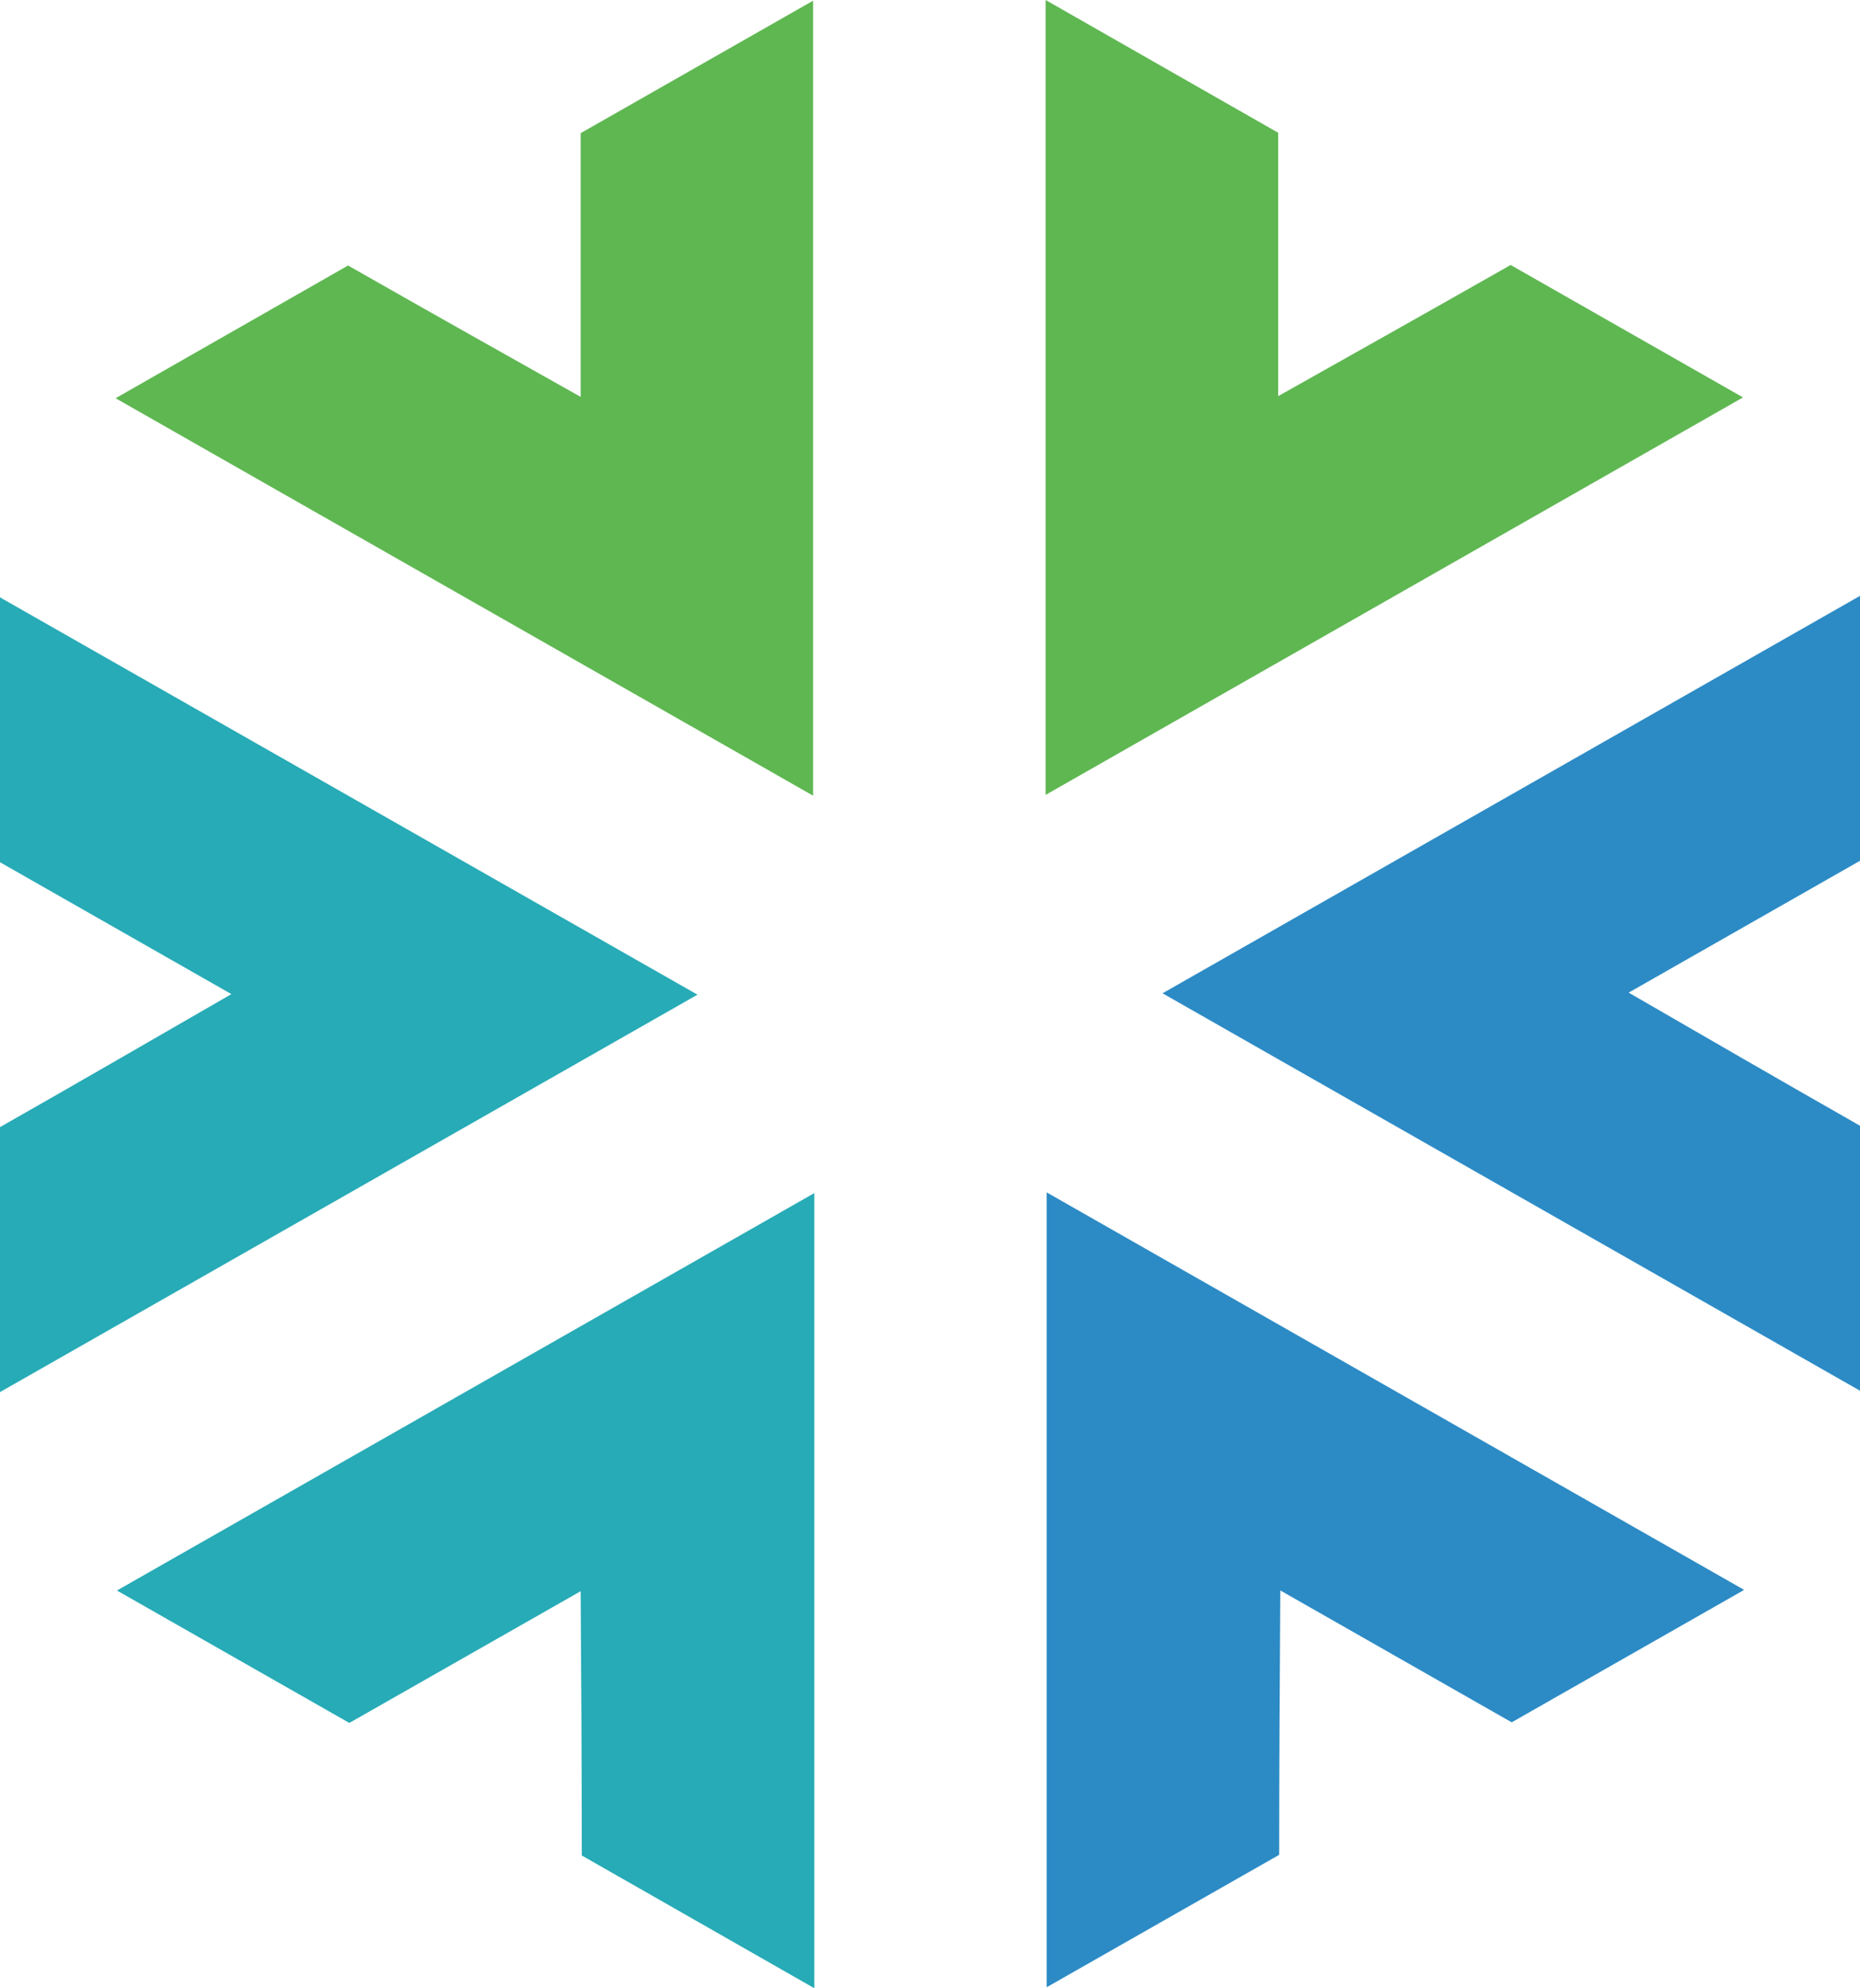
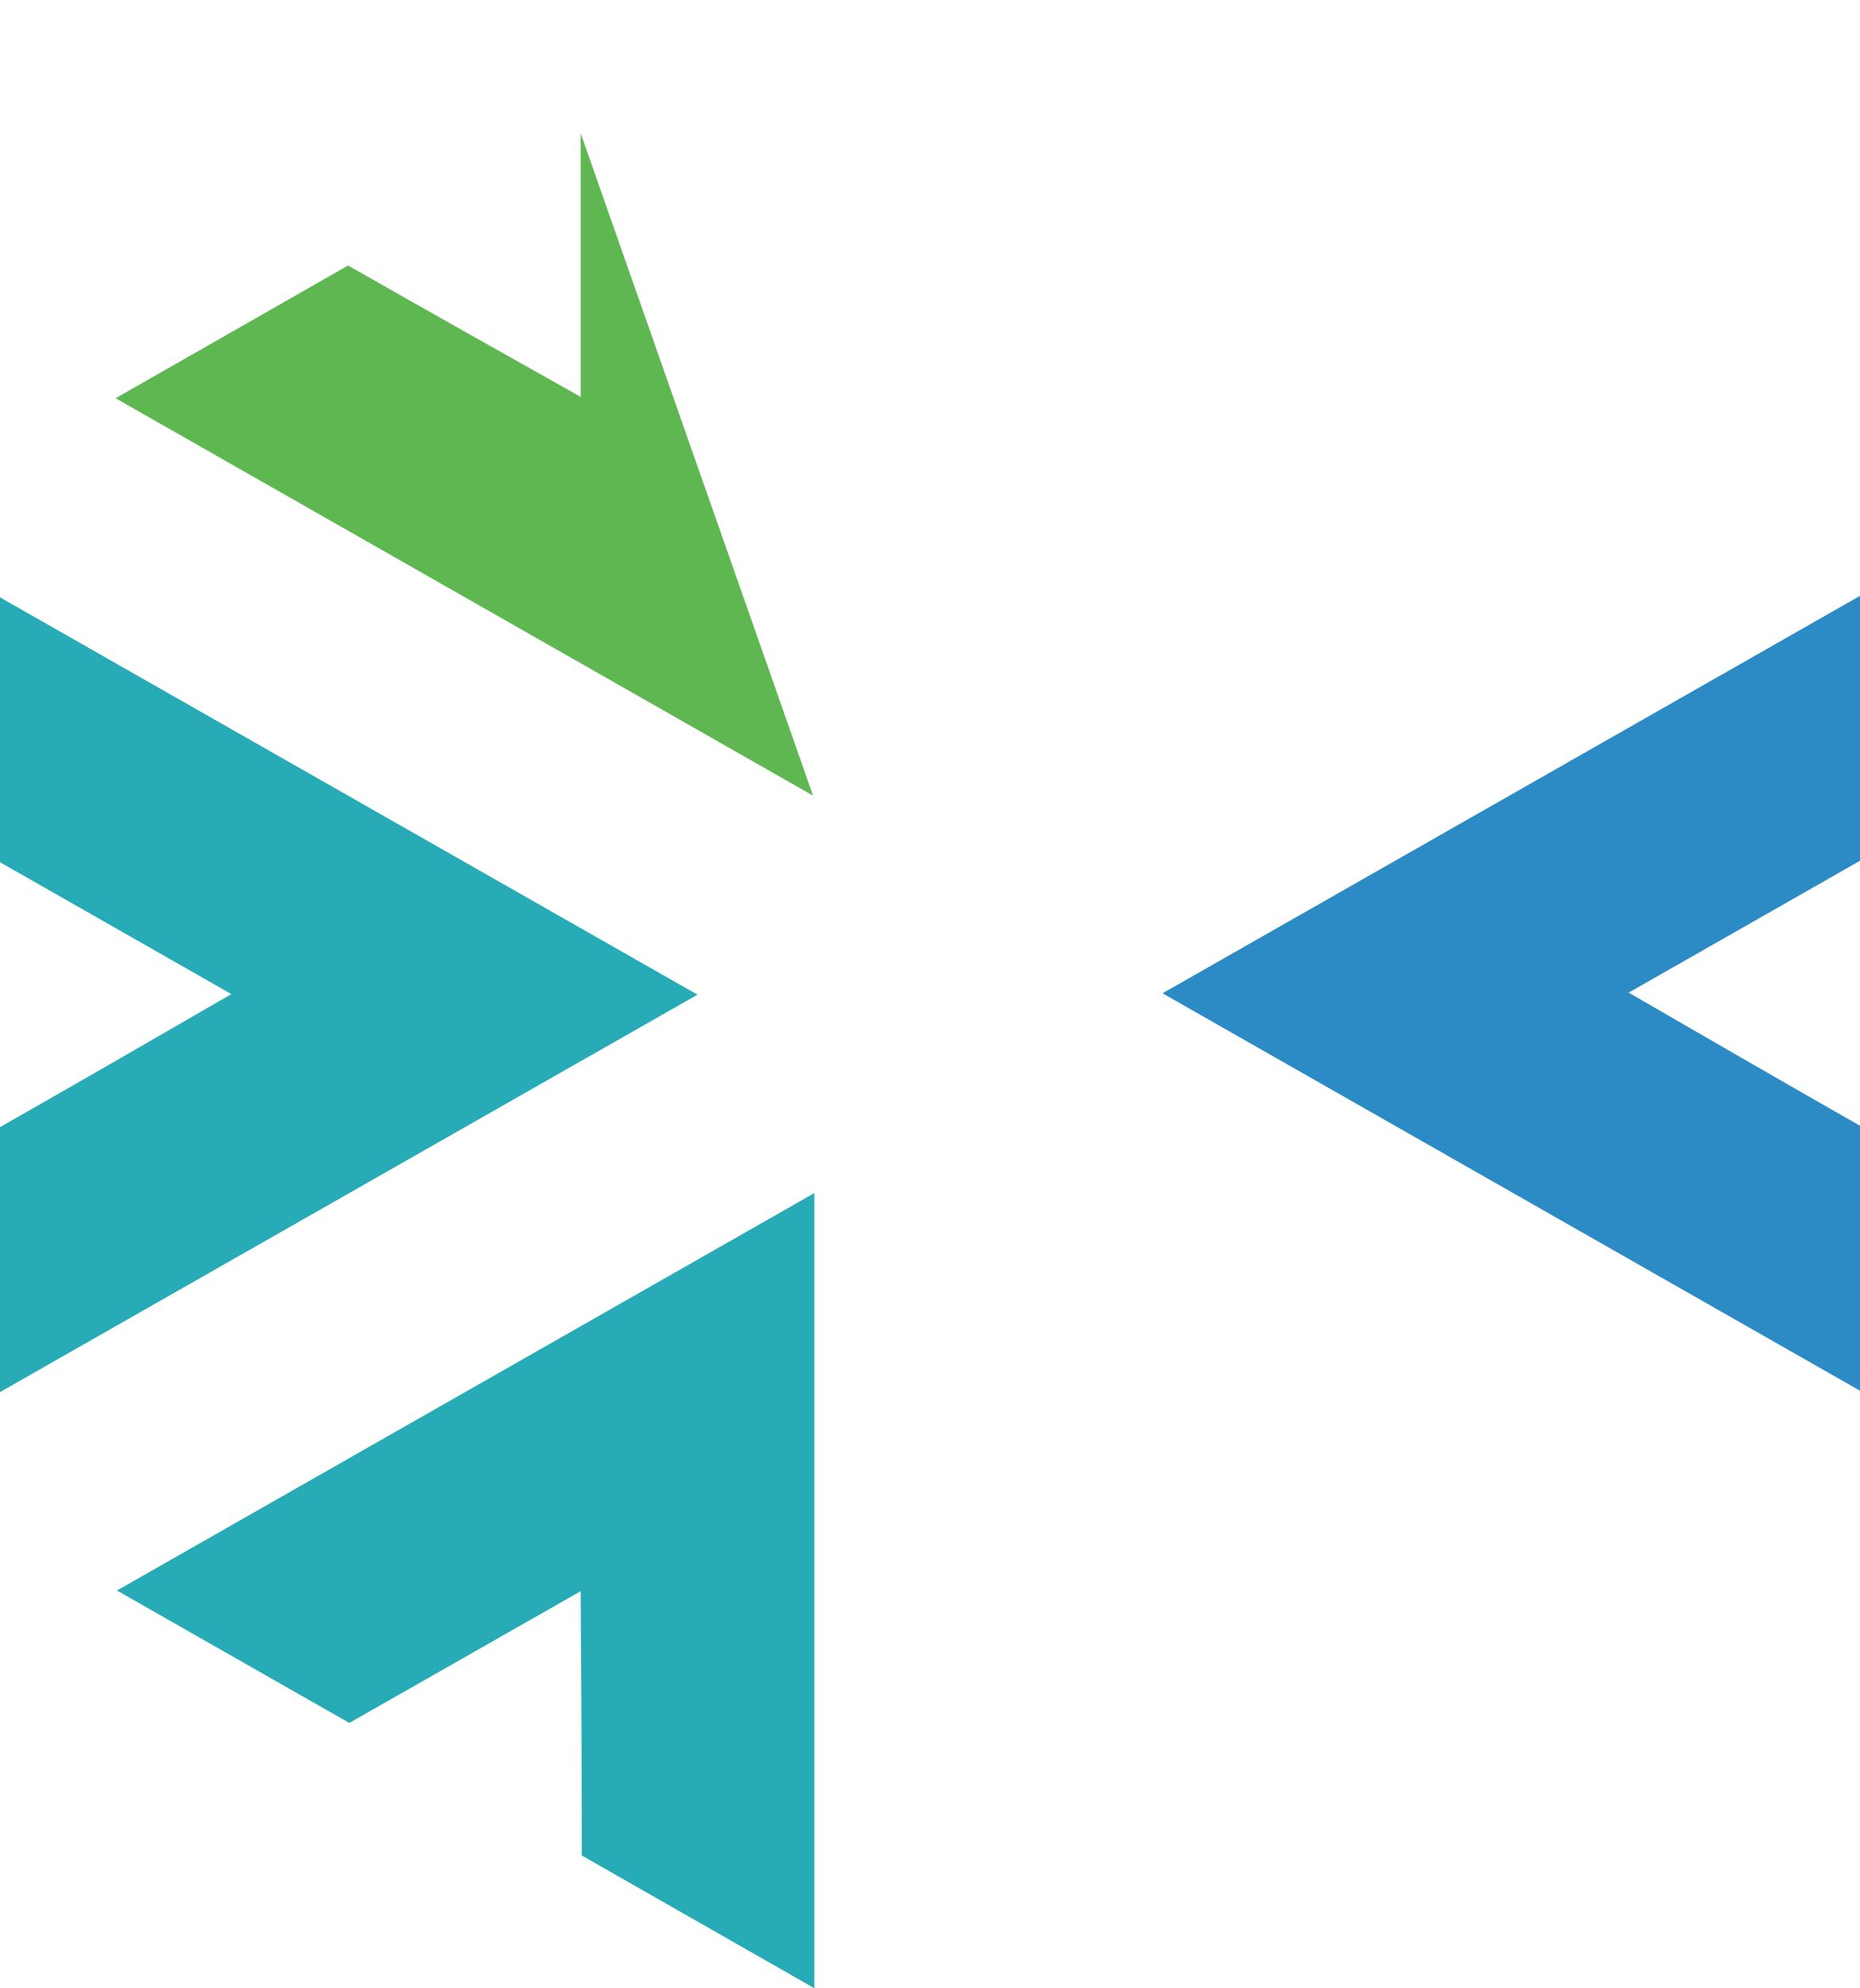
<svg xmlns="http://www.w3.org/2000/svg" width="36.431" height="38.937" viewBox="0 0 36.431 38.937">
  <g id="Group_1111" data-name="Group 1111" transform="translate(-9583 -6508)">
-     <path id="Path_432" data-name="Path 432" d="M25.035,7.76V2.6L20.48,0V15.569L34.14,7.784,29.588,5.19c-1.545.878-3.048,1.723-4.555,2.57" transform="translate(9583 6508)" fill="#5fb752" />
-     <path id="Path_433" data-name="Path 433" d="M11.373,2.607V7.773C9.867,6.925,8.362,6.082,6.818,5.2L2.264,7.8l13.661,7.784V.014L11.373,2.608Z" transform="translate(9583 6508)" fill="#5fb752" />
+     <path id="Path_433" data-name="Path 433" d="M11.373,2.607V7.773C9.867,6.925,8.362,6.082,6.818,5.2L2.264,7.8l13.661,7.784L11.373,2.608Z" transform="translate(9583 6508)" fill="#5fb752" />
    <path id="Path_434" data-name="Path 434" d="M0,11.7v5.188l4.532,2.583C3.037,20.333,1.542,21.2,0,22.076v5.19l13.661-7.784Z" transform="translate(9583 6508)" fill="#27abb6" />
    <path id="Path_435" data-name="Path 435" d="M2.29,31.152l4.552,2.594,4.531-2.58c.012,1.709.022,3.418.022,5.176l4.555,2.6V23.368L2.289,31.153Z" transform="translate(9583 6508)" fill="#27abb6" />
-     <path id="Path_436" data-name="Path 436" d="M25.079,31.152l4.53,2.582,4.553-2.594L20.5,23.354V38.923l4.555-2.594c0-1.759.012-3.467.022-5.176" transform="translate(9583 6508)" fill="#2c8bc5" />
    <path id="Path_437" data-name="Path 437" d="M31.9,19.442l4.532-2.583V11.67L22.77,19.455l13.661,7.784v-5.19C34.889,21.171,33.394,20.306,31.9,19.442Z" transform="translate(9583 6508)" fill="#2c8bc5" />
  </g>
</svg>